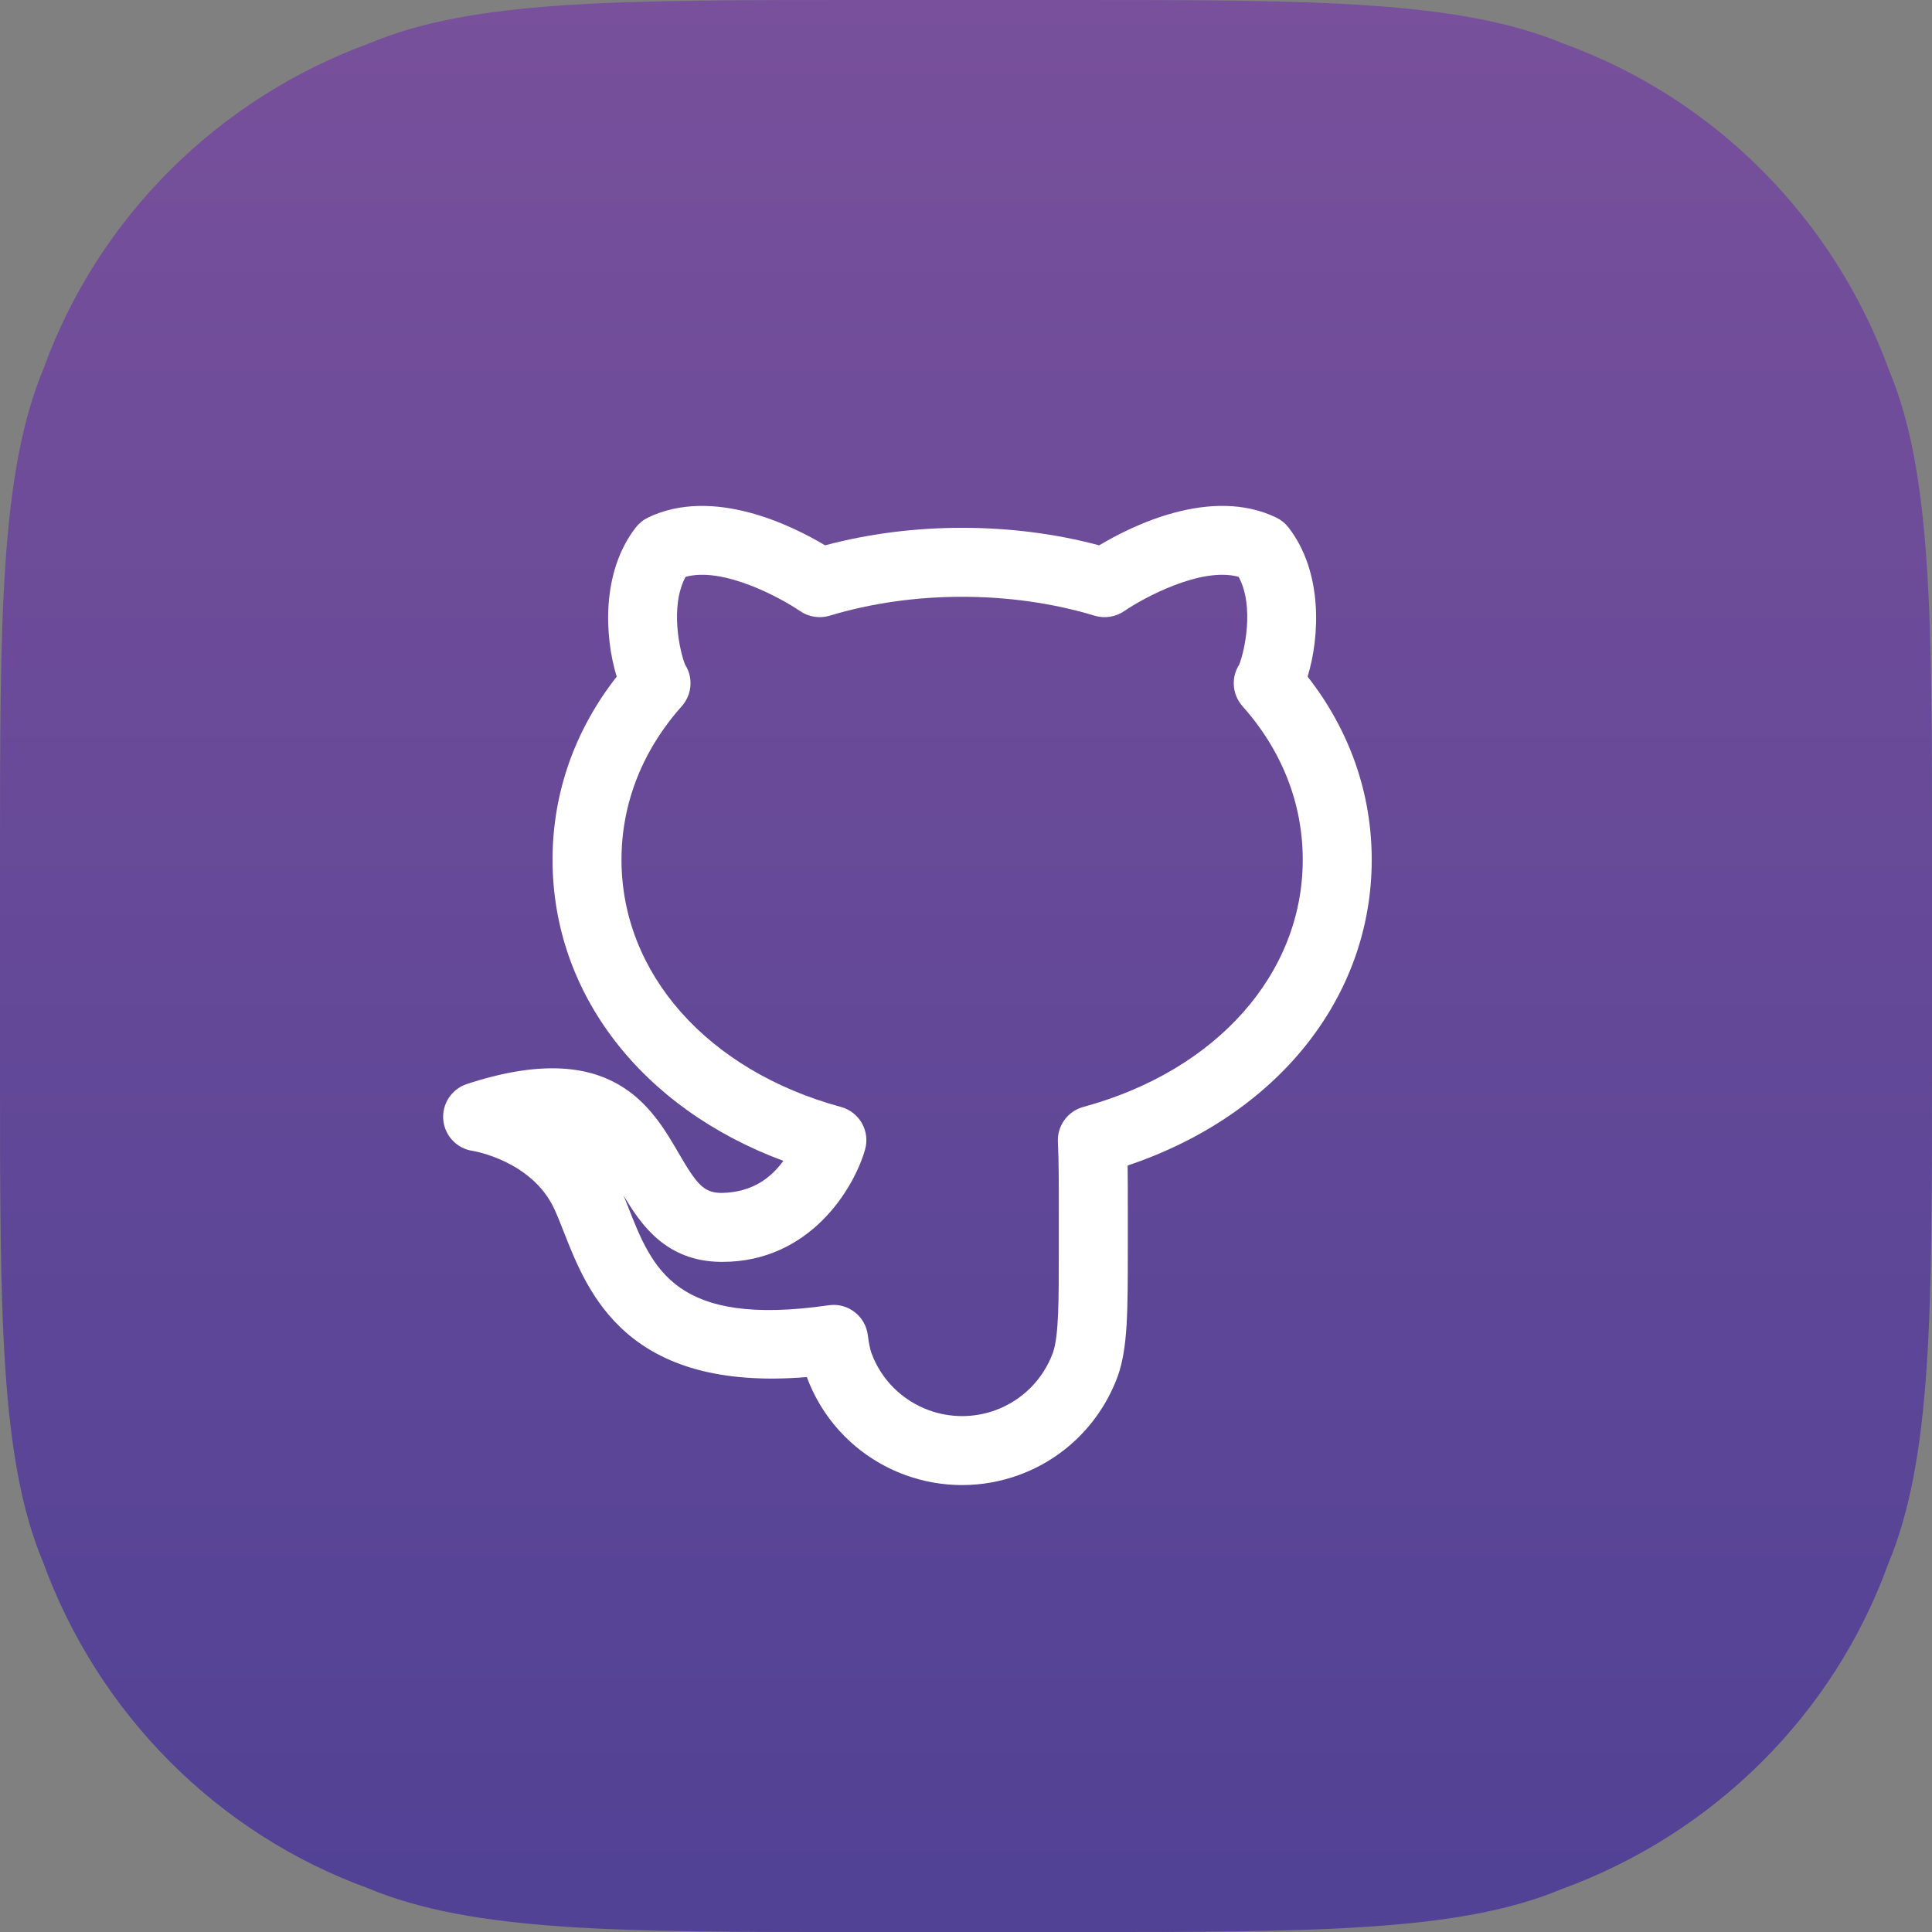
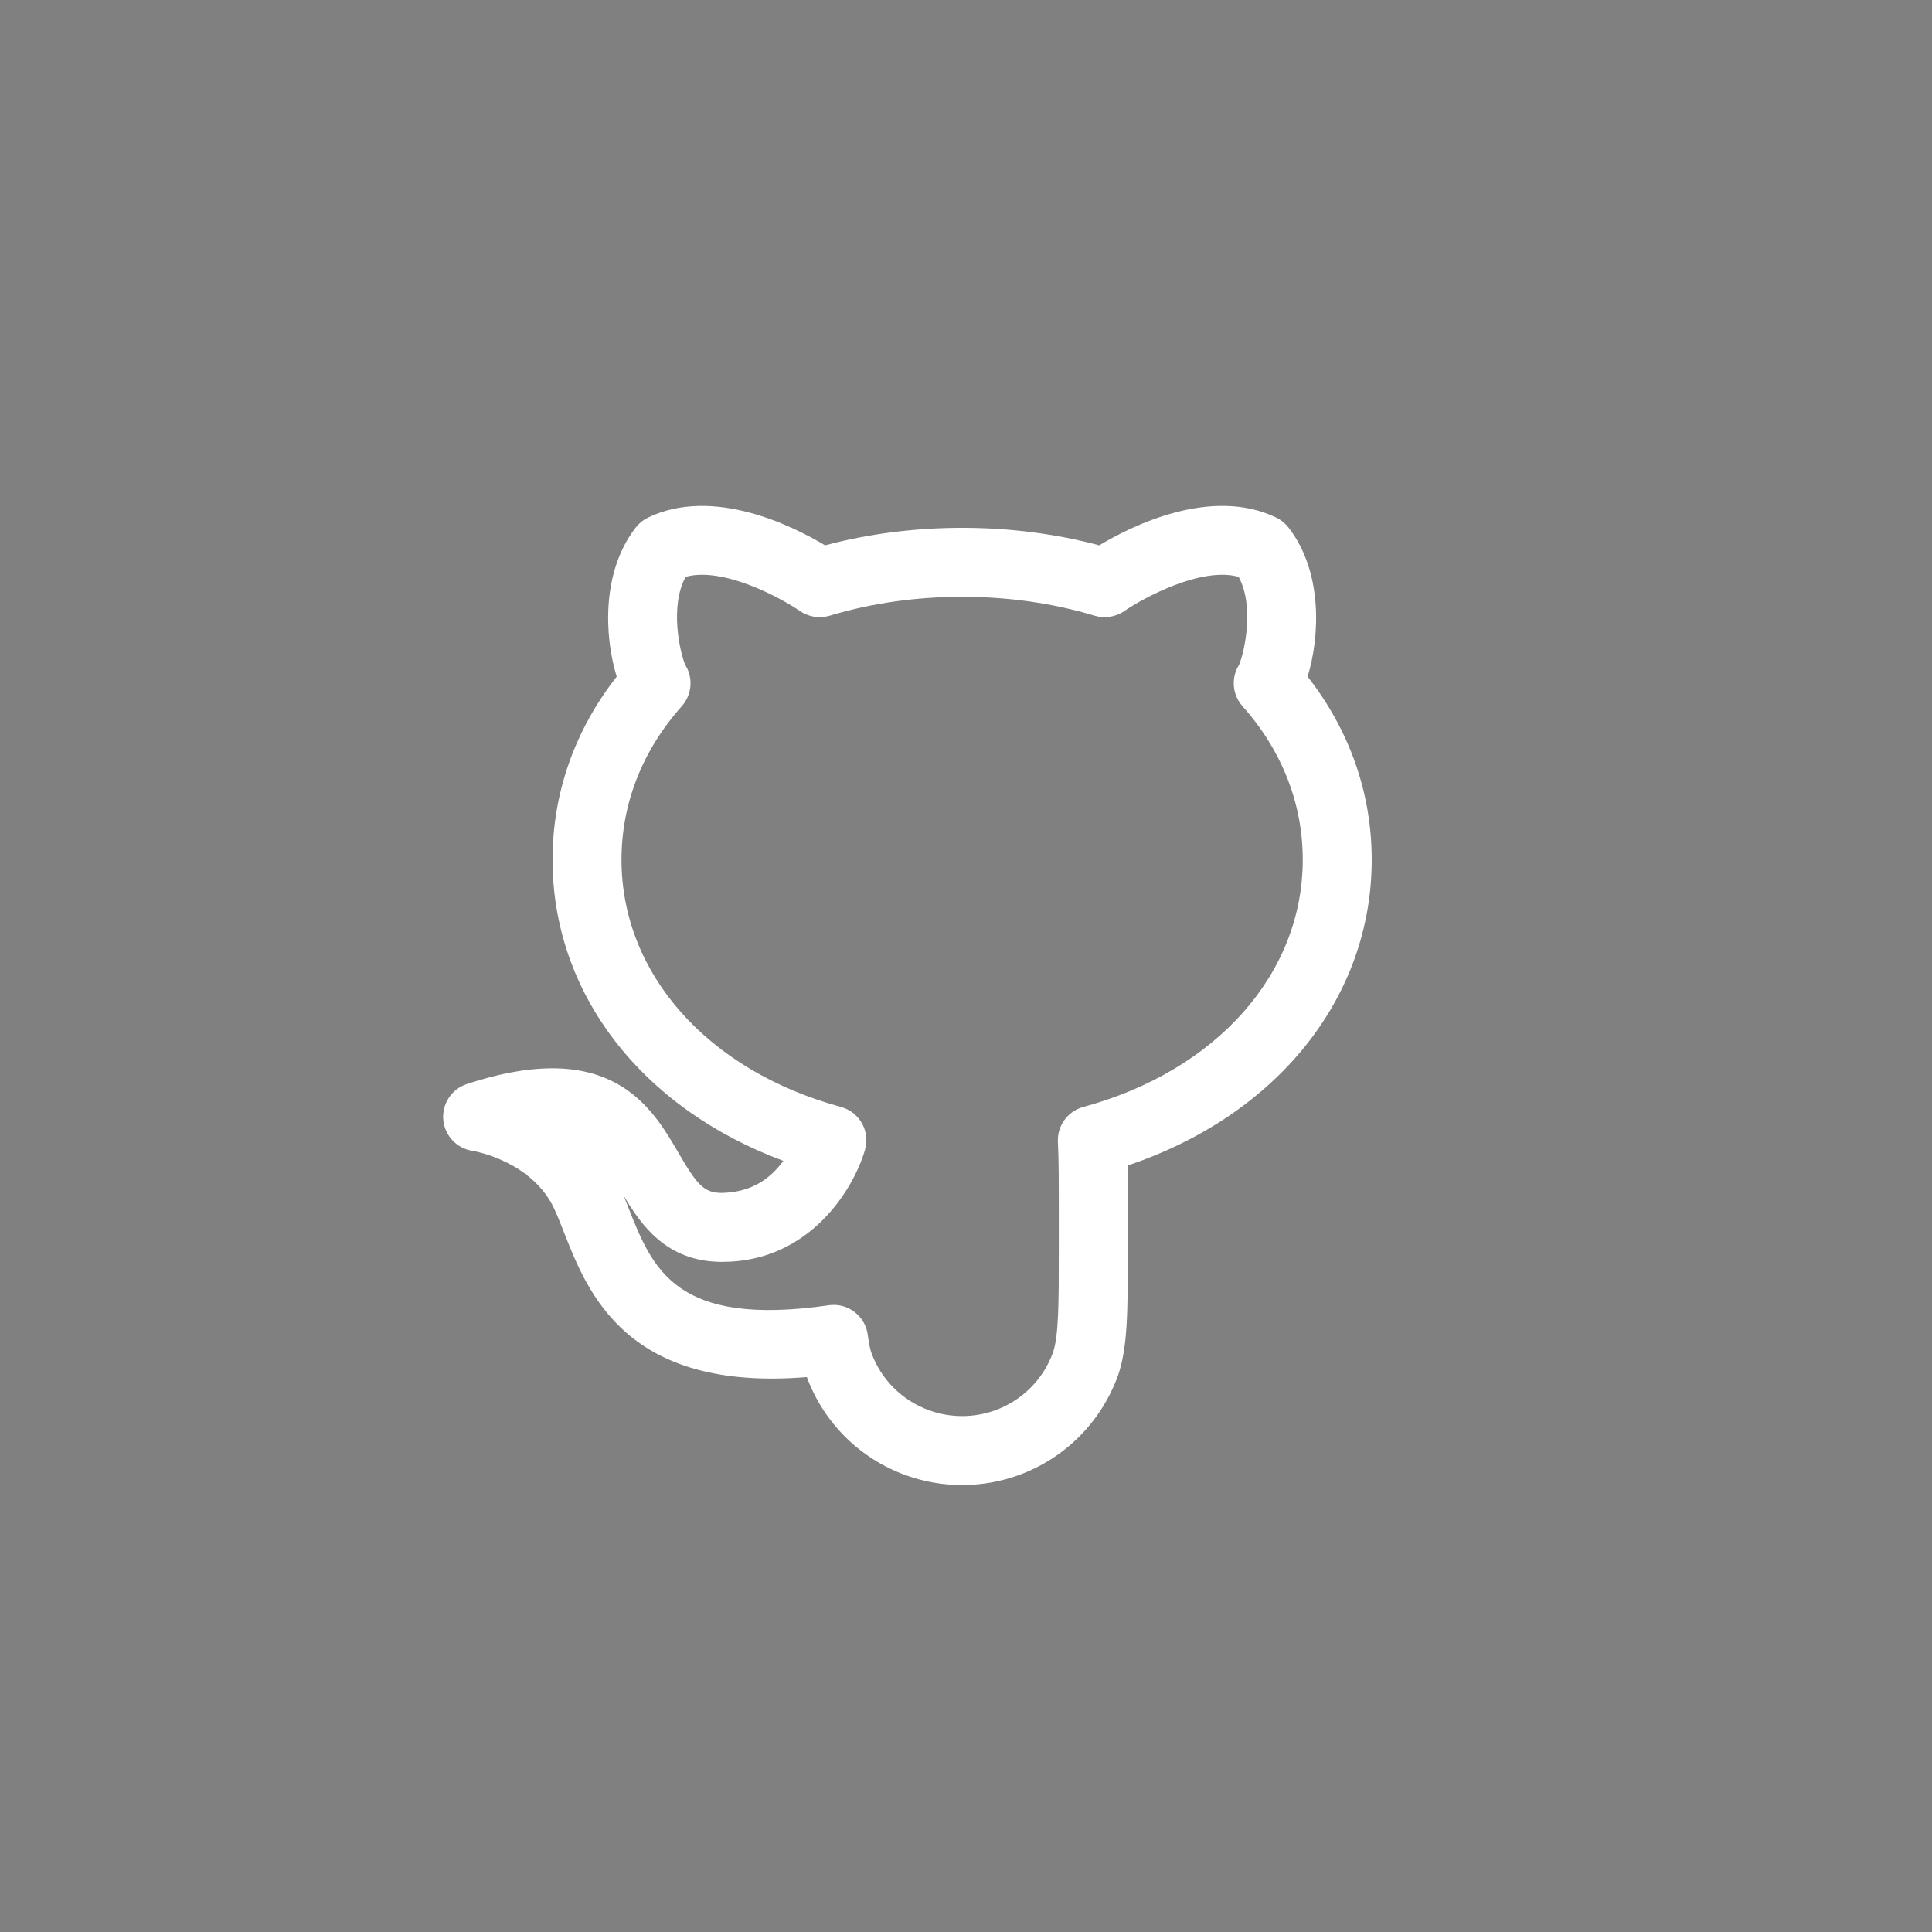
<svg xmlns="http://www.w3.org/2000/svg" id="Layer_1" viewBox="0 0 512 512">
  <rect x="0" y="0" width="512" height="512" fill="#808080" stroke="none" />
  <defs>
    <linearGradient id="linear-gradient" x1="256" y1="0" x2="256" y2="497.67" gradientUnits="userSpaceOnUse">
      <stop offset="0" stop-color="#78509b" />
      <stop offset="1" stop-color="#524295" />
    </linearGradient>
  </defs>
-   <path d="m512,227.93v56.15c0,63.98,0,102.61-11.64,130.46-14.43,39.73-46.07,71.36-86.53,86.1-27.16,11.37-65.78,11.37-129.76,11.37h-56.15c-63.99,0-102.61,0-130.48-11.64-39.74-14.46-71.38-46.1-86.09-86.55C0,386.69,0,348.05,0,284.07v-56.15c0-63.98,0-102.61,11.63-130.48C26.08,57.73,57.72,26.08,98.17,11.37,125.31,0,163.94,0,227.93,0h56.15c63.98,0,102.6,0,130.47,11.64,39.73,14.45,71.37,46.09,86.09,86.53,11.37,27.15,11.37,65.78,11.37,129.76Z" fill="url(#linear-gradient)" />
  <path d="m254.97,393.56c-5.12,0-10.17-.89-15.01-2.64-12.15-4.43-21.66-13.88-26.14-25.98-47.84,3.94-58.05-22.31-64.36-38.35-.85-2.16-1.66-4.23-2.52-6.12-5.93-12.89-21.5-15.45-21.66-15.47-4.2-.61-7.43-4.01-7.81-8.24-.37-4.23,2.22-8.15,6.25-9.48,38.2-12.54,49,6.06,56.16,18.37,4.84,8.33,6.67,10.44,11.29,10.49,8.48-.14,13.29-4.24,16.43-8.5-37.51-13.91-61.17-44.31-61.17-79.8,0-17.62,5.85-34.29,17-48.52-3.27-10.62-4.09-27.79,5.07-39.55.87-1.12,1.98-2.01,3.25-2.62,17.24-8.27,38.23,2.18,46.91,7.37,23.11-6.19,49.54-6.19,72.64,0,8.65-5.19,29.67-15.65,46.9-7.37,1.27.62,2.38,1.51,3.25,2.62,9.15,11.76,8.34,28.93,5.08,39.54,11.13,14.23,16.99,30.9,16.99,48.53,0,36.59-25.15,67.77-64.69,81.04.05,3.4.05,7.2.05,11.48v10.93c0,16.06,0,25.75-2.6,33.25-4.51,12.37-14.07,21.93-26.29,26.37-4.84,1.76-9.89,2.65-15.01,2.65Zm-34.06-47.75c2,0,3.94.65,5.55,1.88,1.95,1.49,3.22,3.7,3.52,6.14.26,2.07.57,3.6.95,4.7,2.55,7.03,8.13,12.61,15.27,15.21,5.66,2.05,11.87,2.06,17.54,0,7.13-2.59,12.71-8.17,15.31-15.31,1.54-4.46,1.54-13.49,1.54-27.14v-10.93c0-7.21,0-12.99-.24-17.72-.21-4.3,2.59-8.16,6.74-9.29,35.32-9.59,58.15-35.31,58.15-65.52,0-14.89-5.52-28.96-15.97-40.68-1.67-1.88-2.5-4.36-2.28-6.88.12-1.47.62-2.88,1.39-4.1,1.42-3.46,4.11-15.49-.13-23.3-9.97-2.77-25.36,5.67-30.31,9.07-2.29,1.57-5.21,2.03-7.85,1.23-22.07-6.69-48.16-6.69-70.23,0-2.66.79-5.56.34-7.85-1.23-4.94-3.41-20.35-11.84-30.32-9.07-4.24,7.82-1.54,19.84-.12,23.3.78,1.22,1.27,2.63,1.39,4.1.22,2.52-.61,5-2.28,6.88-10.46,11.73-15.98,25.8-15.98,40.68,0,30.2,22.82,55.91,58.15,65.52,2.36.64,4.36,2.19,5.57,4.33s1.5,4.65.82,7c-2.95,10.33-14.64,29.73-37.79,29.73h-.49c-14.37-.17-21.04-9.7-25.71-17.6.41,1.01.81,2.04,1.23,3.1,6.43,16.37,12.5,31.87,53.16,26,.43-.06.87-.09,1.29-.09Z" fill="#fff" />
</svg>